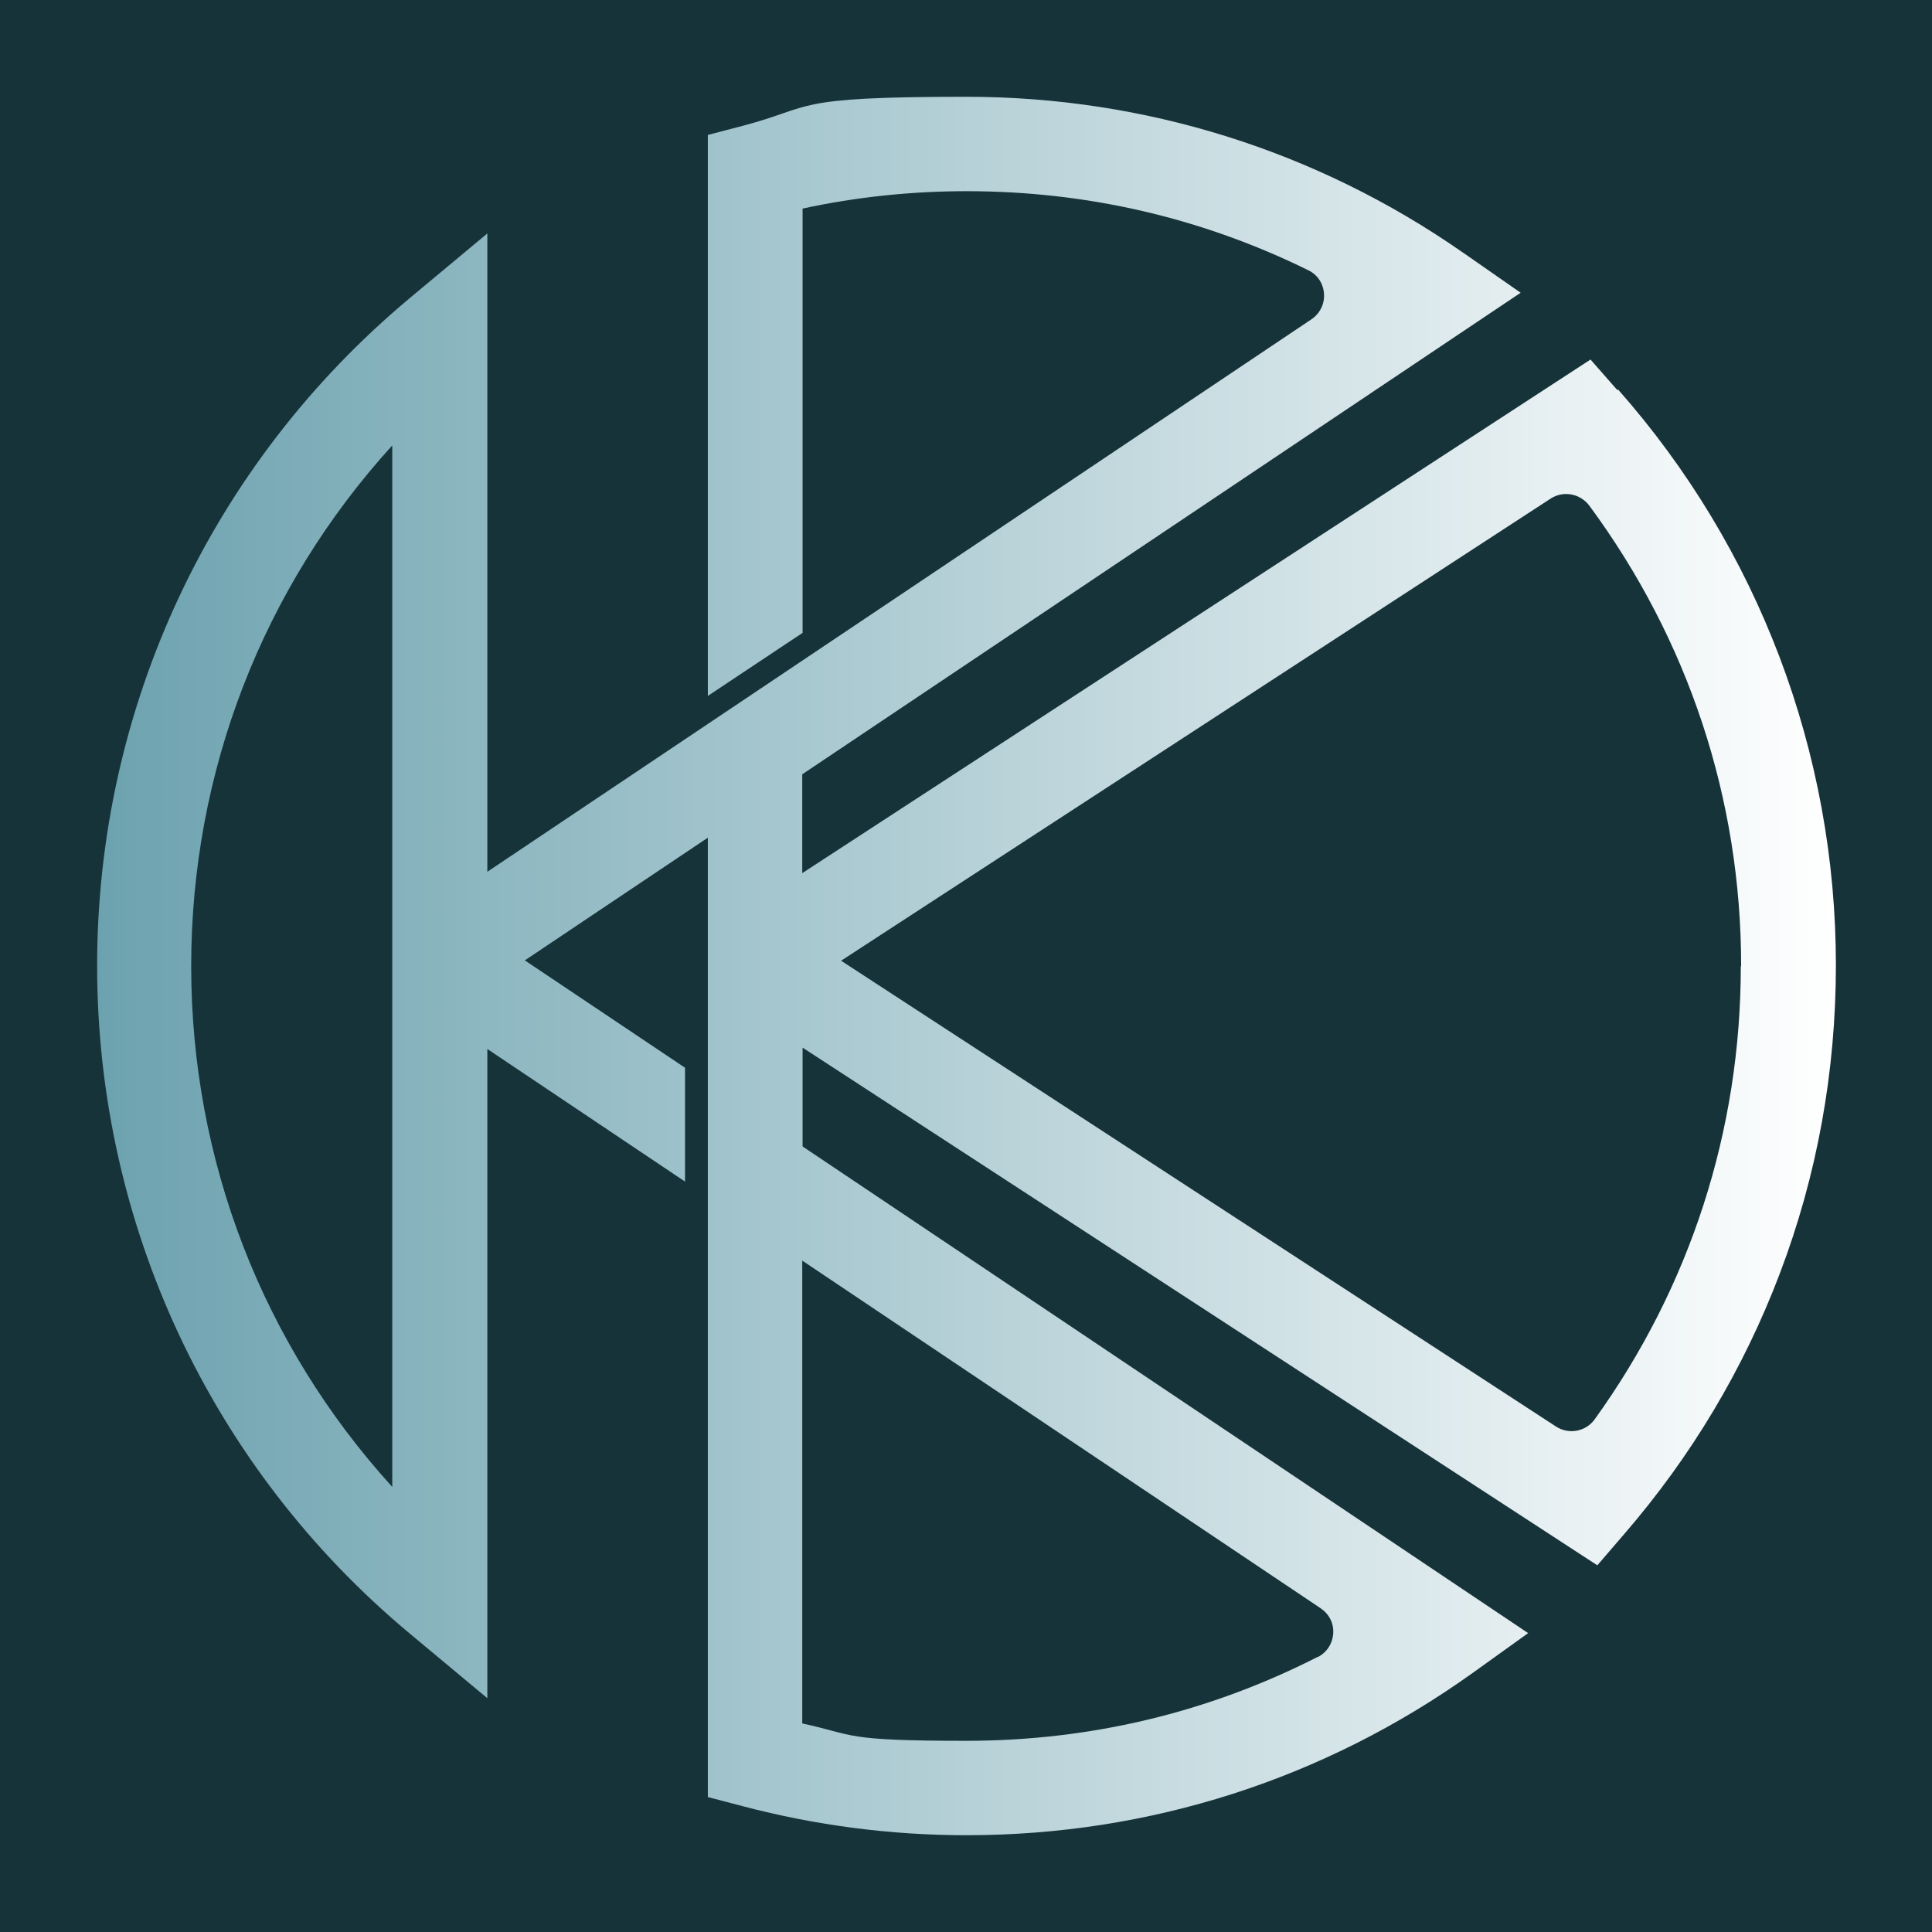
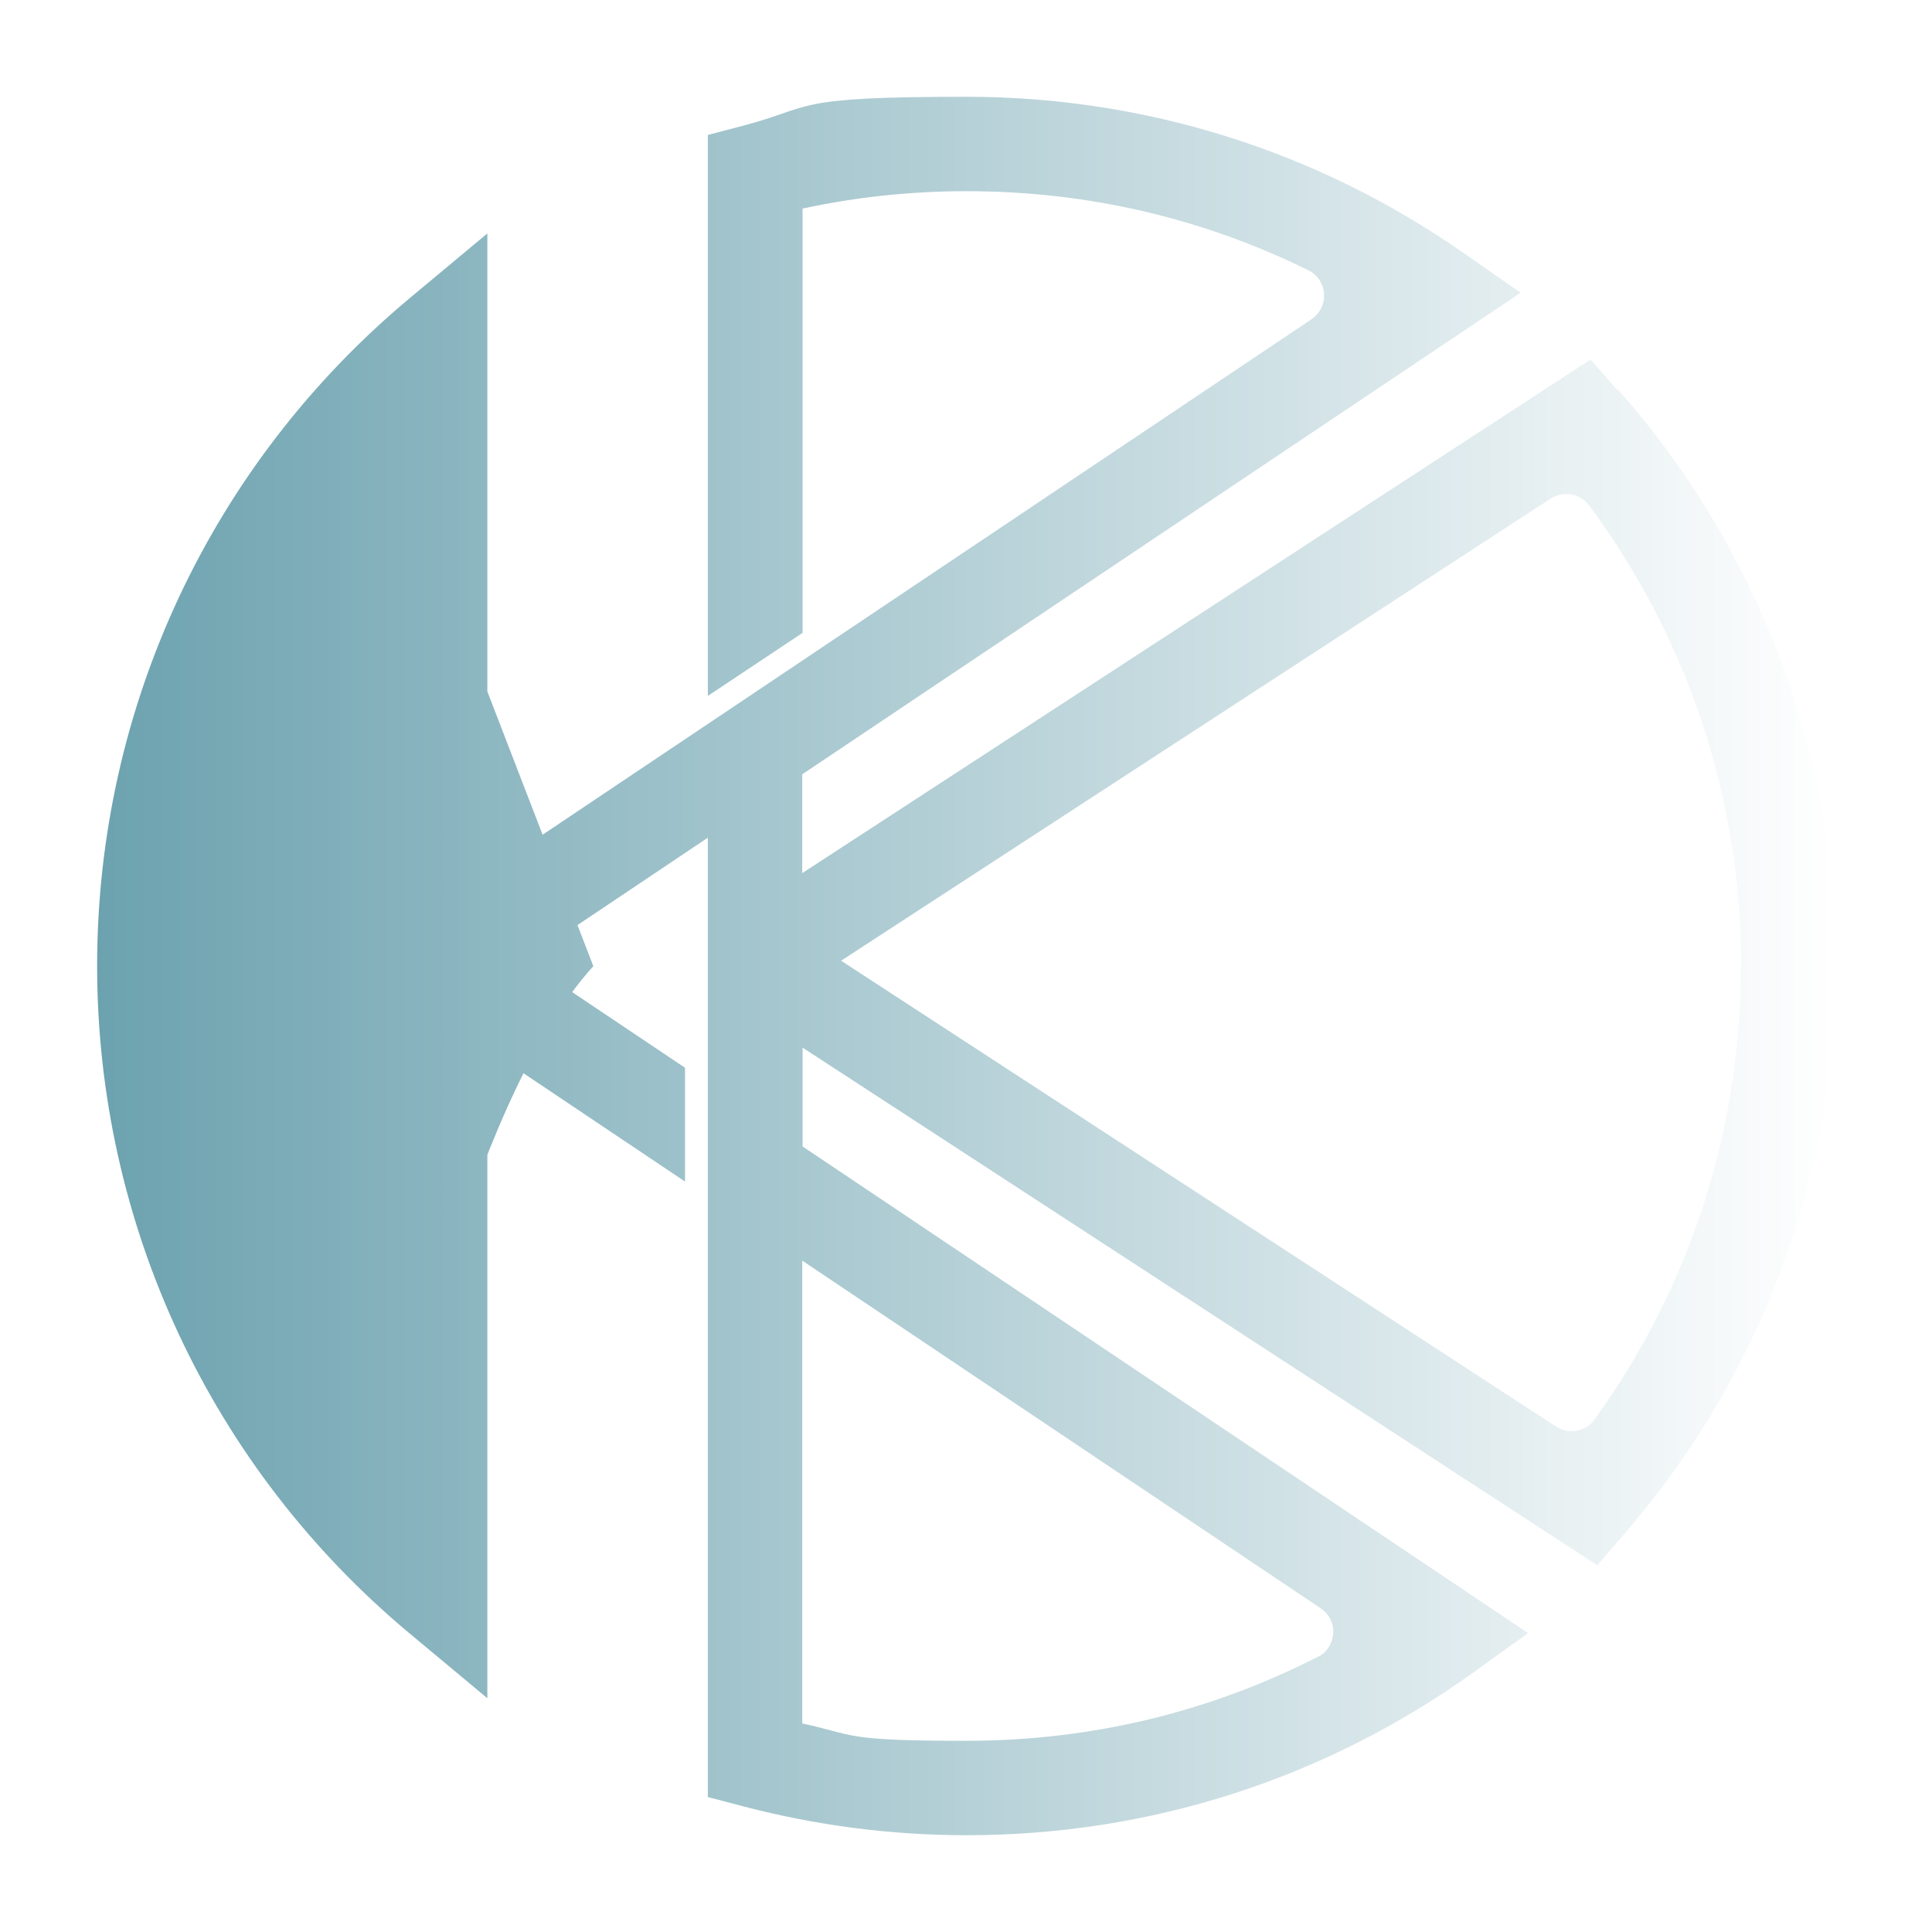
<svg xmlns="http://www.w3.org/2000/svg" id="Ebene_1" version="1.1" viewBox="0 0 566.9 566.9">
  <defs>
    <style>
      .st0 {
        fill: #17333a;
      }

      .st1 {
        fill: url(#Unbenannter_Verlauf_13);
      }
    </style>
    <linearGradient id="Unbenannter_Verlauf_13" data-name="Unbenannter Verlauf 13" x1="28.3" y1="283.5" x2="538.6" y2="283.5" gradientUnits="userSpaceOnUse">
      <stop offset="0" stop-color="#6ca2af" />
      <stop offset="1" stop-color="#fff" />
    </linearGradient>
  </defs>
-   <rect class="st0" x="0" y="0" width="566.9" height="566.9" />
-   <path class="st1" d="M474.6,114.5l-7.9-9-231.3,150.7v-29l210.8-141.3-16.8-11.7-.3-.2c-42.8-29.8-93.2-45.6-145.5-45.6s-44.3,2.9-65.6,8.5l-10.3,2.7v164.6l27.8-18.5V61.2c15.7-3.4,31.9-5.1,48.1-5.1,35.3,0,69,7.8,100.3,23.2,2.7,1.3,4.4,3.9,4.6,6.9.2,3-1.2,5.8-3.7,7.5l-241.8,162.1V68.5l-22.8,19c-58.3,48.7-91.7,120.1-91.7,195.9s33.4,147.3,91.7,195.9l22.8,19v-190.5l58,38.9v-33.4l-47-31.5,53.7-36v281.5l10.3,2.7c21.3,5.6,43.3,8.5,65.6,8.5,53.6,0,104.9-16.4,148.5-47.6l16.3-11.7-212.9-142.8v-29l233.2,151.9,8-9.3c19.6-22.7,34.9-48.3,45.5-76.2,11-28.9,16.5-59.4,16.5-90.6,0-62.3-22.7-122.3-64-169ZM510.8,283.5c0,48.1-14.8,94-42.9,133-2.6,3.6-7.6,4.5-11.3,2.1l-209.8-136.7,208.2-135.6c3.7-2.4,8.6-1.5,11.3,2,29.1,39.4,44.6,86.1,44.6,135.2ZM386.6,486.2c-32,16.3-66.7,24.6-103.1,24.6s-32.4-1.7-48.1-5.1v-135.8l152.1,102c2.5,1.7,3.9,4.4,3.7,7.4-.2,3-1.9,5.6-4.5,6.9ZM115.1,130.6v305.7c-38.1-41.9-59-95.9-59-152.8s20.9-110.9,59-152.8Z" />
+   <path class="st1" d="M474.6,114.5l-7.9-9-231.3,150.7v-29l210.8-141.3-16.8-11.7-.3-.2c-42.8-29.8-93.2-45.6-145.5-45.6s-44.3,2.9-65.6,8.5l-10.3,2.7v164.6l27.8-18.5V61.2c15.7-3.4,31.9-5.1,48.1-5.1,35.3,0,69,7.8,100.3,23.2,2.7,1.3,4.4,3.9,4.6,6.9.2,3-1.2,5.8-3.7,7.5l-241.8,162.1V68.5l-22.8,19c-58.3,48.7-91.7,120.1-91.7,195.9s33.4,147.3,91.7,195.9l22.8,19v-190.5l58,38.9v-33.4l-47-31.5,53.7-36v281.5l10.3,2.7c21.3,5.6,43.3,8.5,65.6,8.5,53.6,0,104.9-16.4,148.5-47.6l16.3-11.7-212.9-142.8v-29l233.2,151.9,8-9.3c19.6-22.7,34.9-48.3,45.5-76.2,11-28.9,16.5-59.4,16.5-90.6,0-62.3-22.7-122.3-64-169ZM510.8,283.5c0,48.1-14.8,94-42.9,133-2.6,3.6-7.6,4.5-11.3,2.1l-209.8-136.7,208.2-135.6c3.7-2.4,8.6-1.5,11.3,2,29.1,39.4,44.6,86.1,44.6,135.2ZM386.6,486.2c-32,16.3-66.7,24.6-103.1,24.6s-32.4-1.7-48.1-5.1v-135.8l152.1,102c2.5,1.7,3.9,4.4,3.7,7.4-.2,3-1.9,5.6-4.5,6.9ZM115.1,130.6v305.7s20.9-110.9,59-152.8Z" />
</svg>